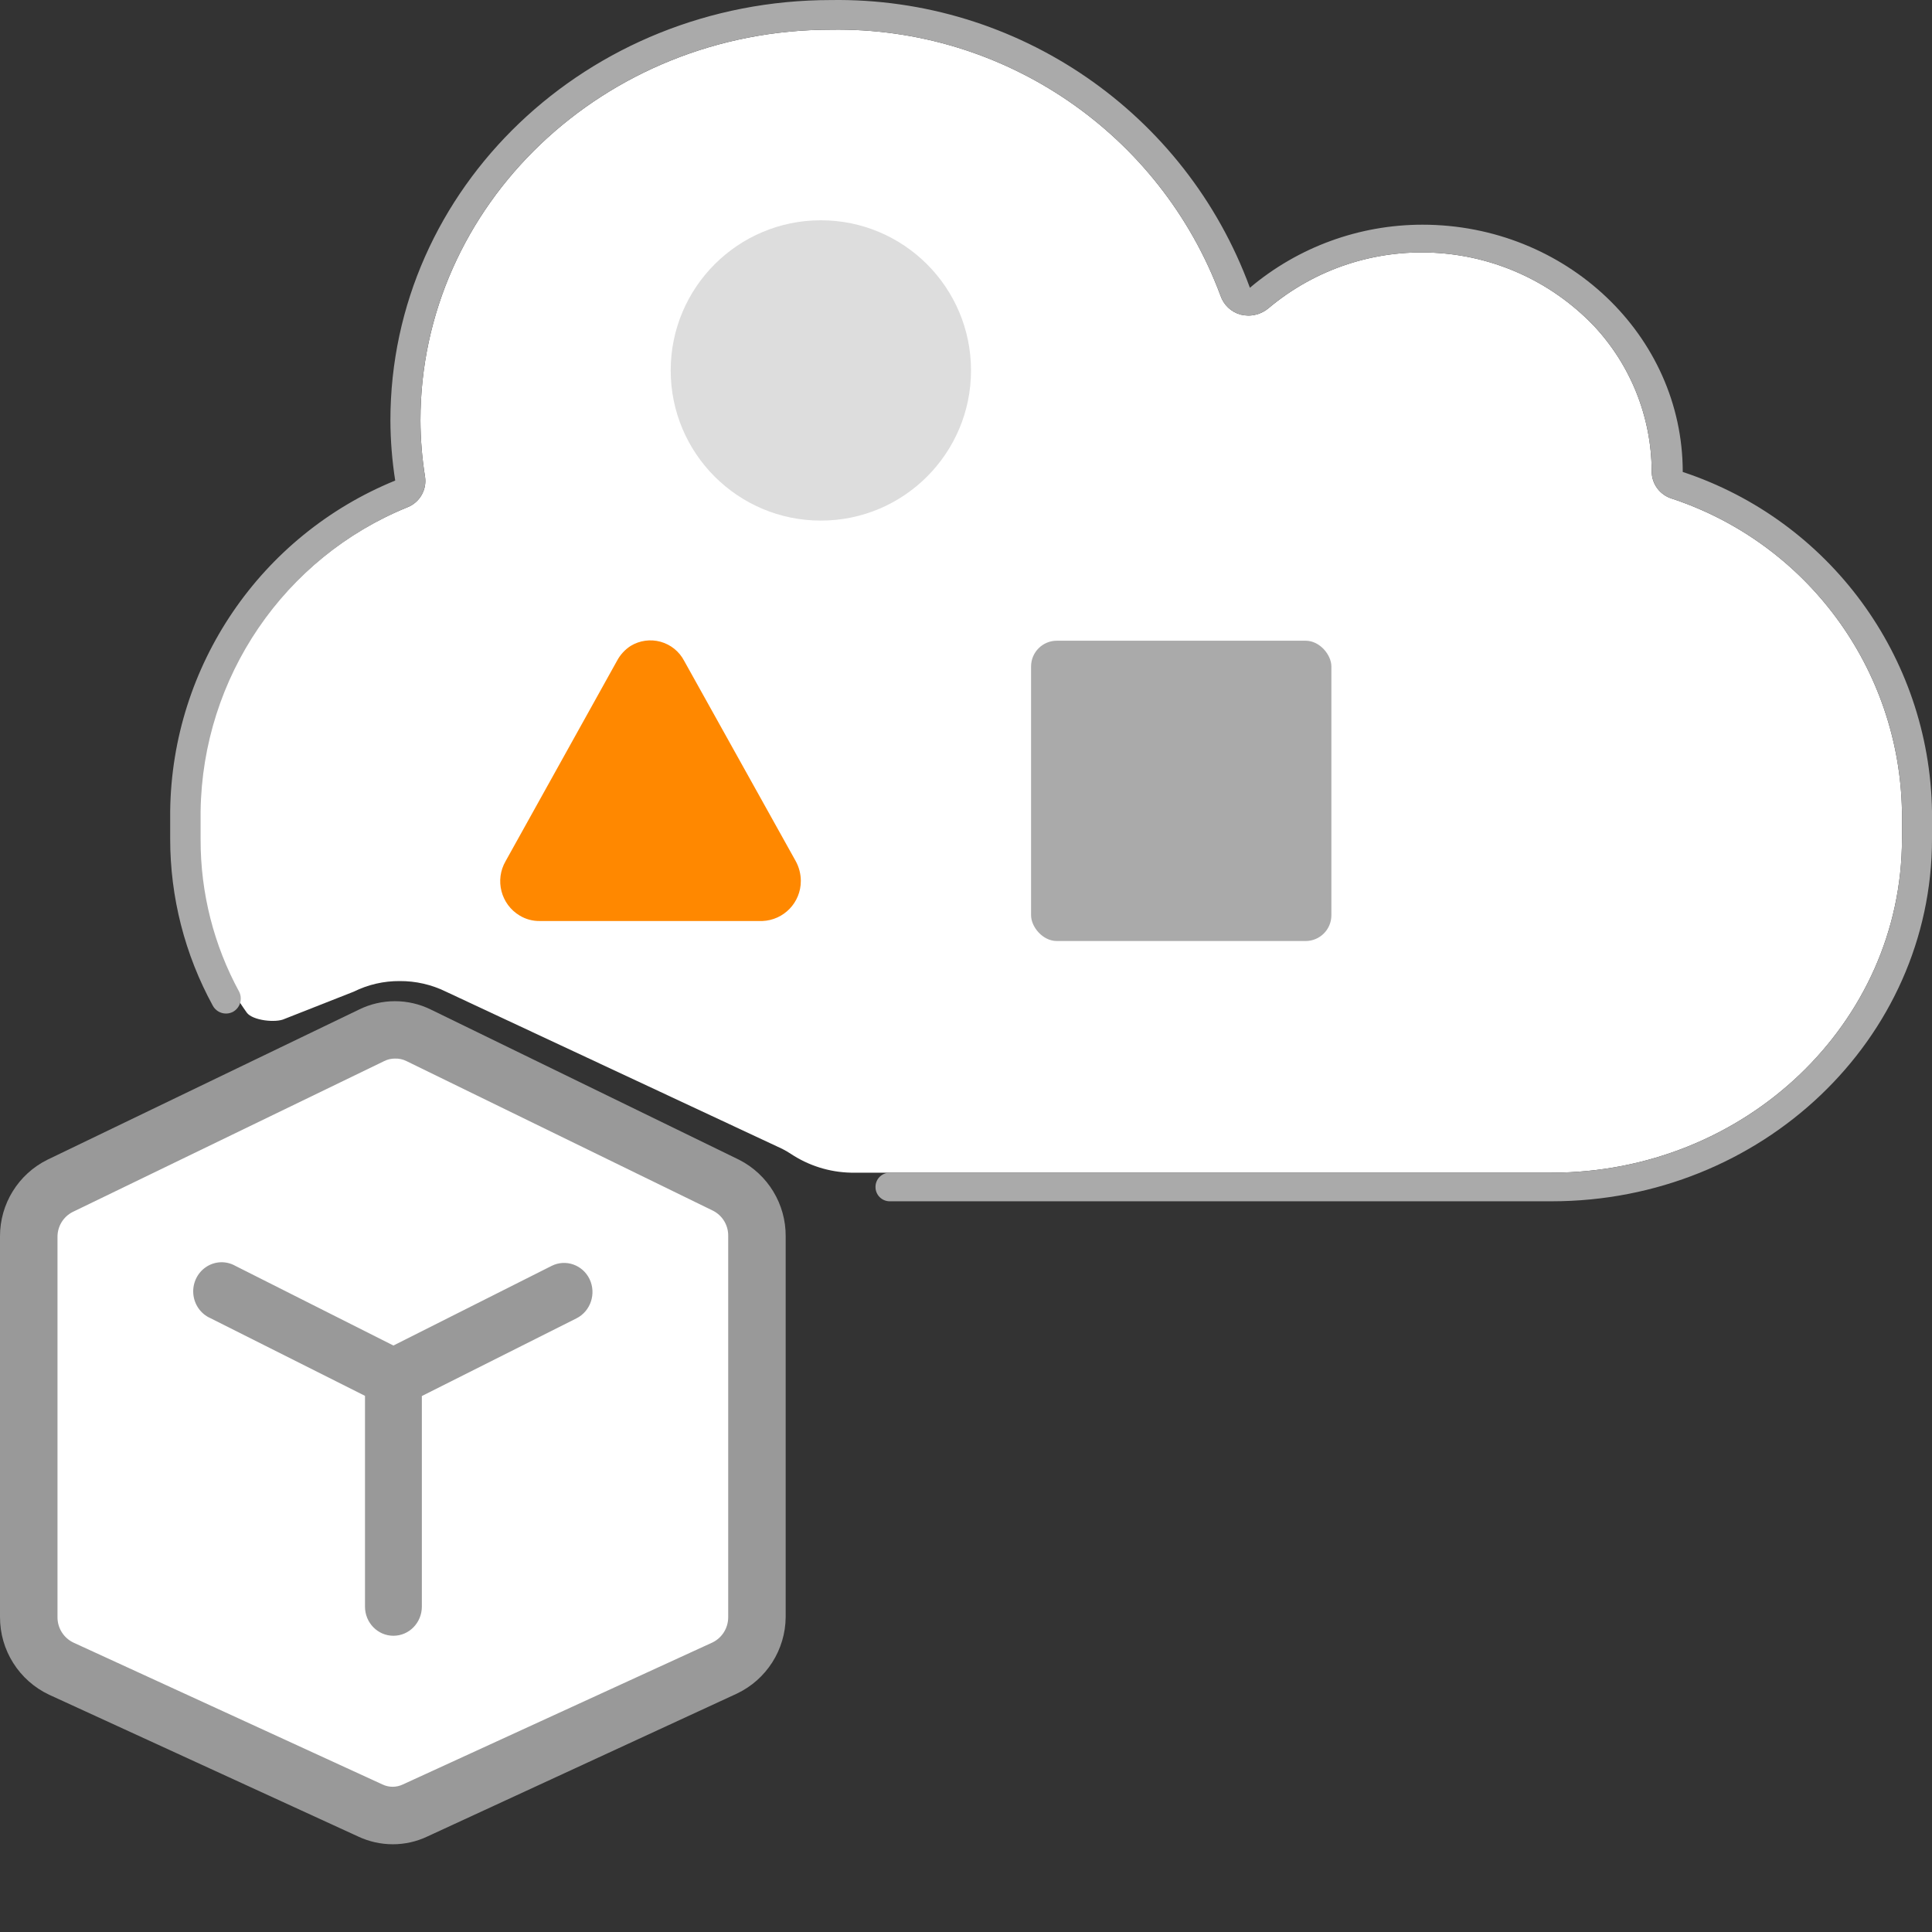
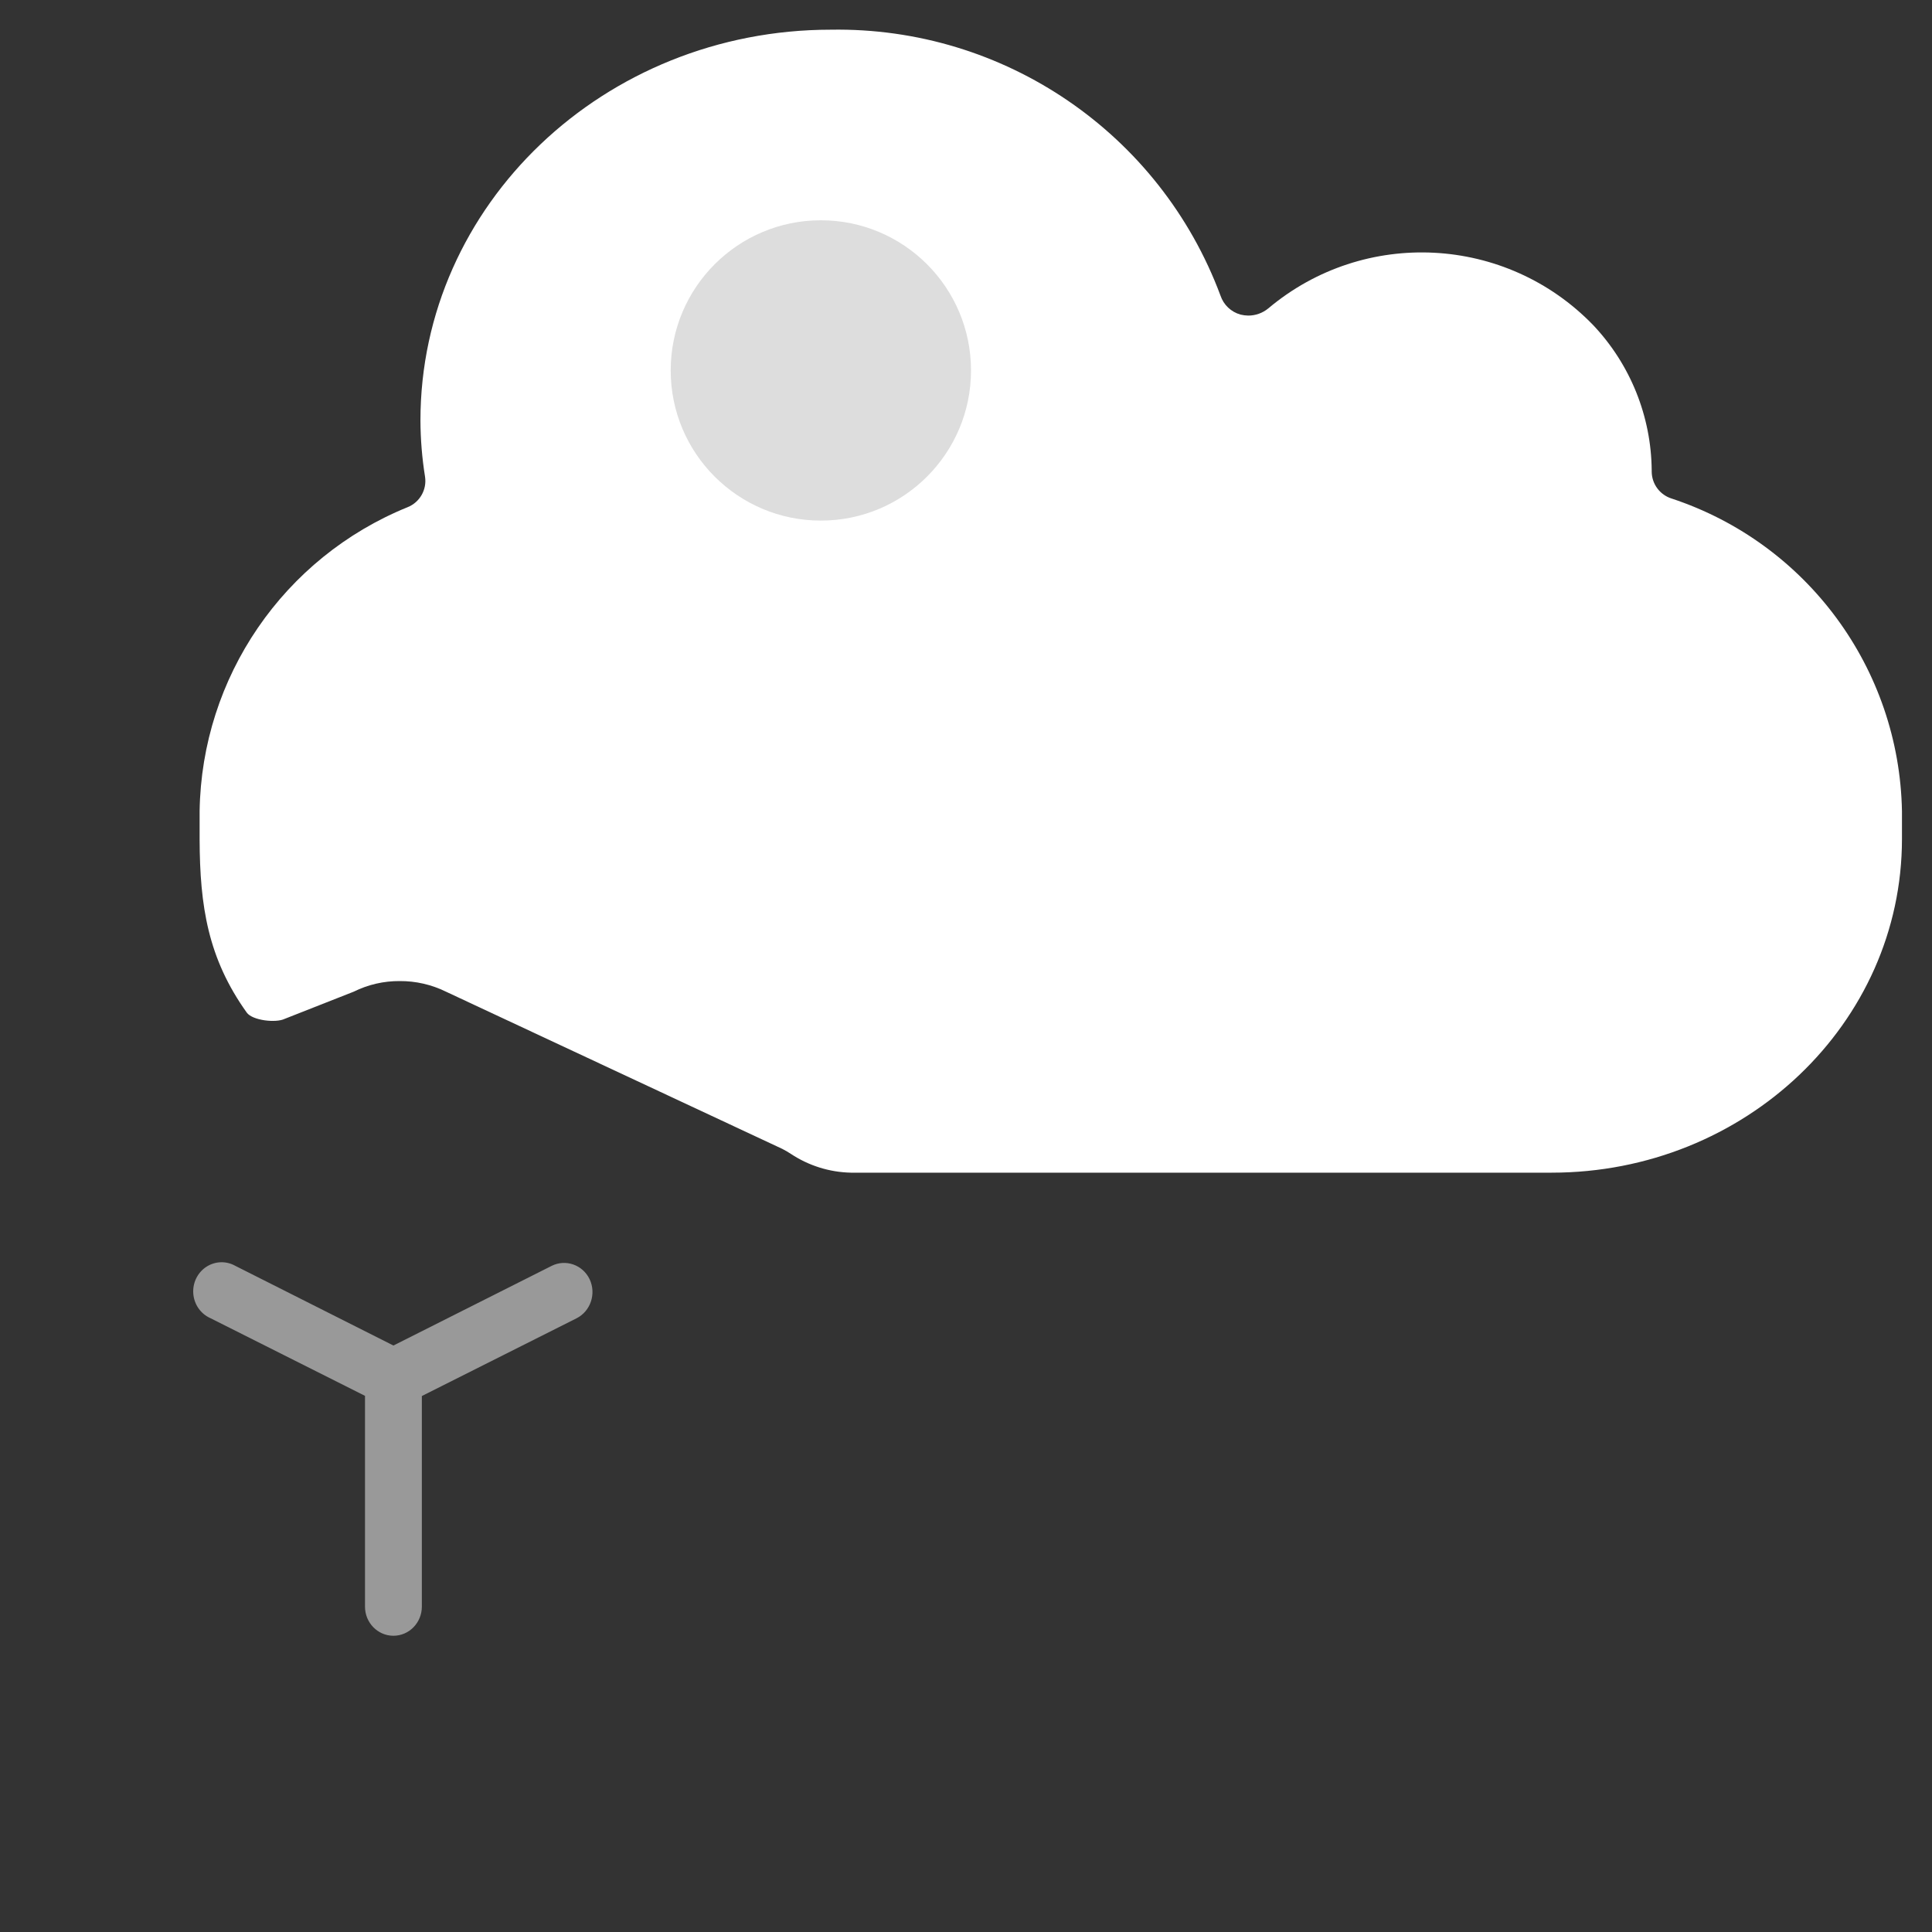
<svg xmlns="http://www.w3.org/2000/svg" width="150" height="150" viewBox="0 0 150 150" fill="none">
  <rect x="0" y="0" width="150" height="150" fill="#333333" stroke="none" />
  <path d="M147.668 62.973V65.134C147.668 79.45 135.482 91.046 120.466 91.046H66.062C64.401 91.01 62.784 90.504 61.399 89.584C61.184 89.442 60.961 89.313 60.731 89.196L34.627 76.994C33.51 76.445 32.281 76.163 31.036 76.17C29.797 76.161 28.572 76.443 27.461 76.994L22.104 79.103C21.425 79.436 19.605 79.233 19.161 78.621C16.146 74.408 15.516 70.361 15.498 65.18V62.973C15.657 52.579 22.017 43.288 31.648 39.377C32.592 38.999 33.152 38.02 33 37.014C32.769 35.57 32.649 34.11 32.643 32.647C32.643 15.89 46.912 2.305 64.508 2.305C77.947 2.08 90.067 10.351 94.757 22.947C94.997 23.667 95.58 24.22 96.311 24.424C96.509 24.473 96.713 24.499 96.917 24.502C97.485 24.501 98.034 24.304 98.472 23.942C105.918 17.681 116.94 18.251 123.7 25.248C126.584 28.3 128.206 32.333 128.238 36.533V36.626C128.249 37.584 128.877 38.425 129.793 38.709C140.297 42.184 147.463 51.911 147.668 62.973Z" fill="white" />
-   <path d="M67.974 92.165C67.974 92.774 68.468 93.268 69.078 93.268H120.466C136.772 93.268 150 80.678 150 65.134V62.973C149.802 50.975 142.04 40.413 130.648 36.642C130.648 26.025 121.554 17.445 110.441 17.445C105.536 17.445 100.79 19.179 97.042 22.341C92.047 8.737 78.998 -0.223 64.508 0.004C45.622 0.004 30.311 14.585 30.311 32.647C30.317 34.208 30.442 35.767 30.684 37.31C20.232 41.576 13.35 51.685 13.213 62.973V65.134C13.211 69.659 14.35 74.112 16.523 78.082C16.825 78.637 17.515 78.851 18.078 78.564C18.633 78.262 18.852 77.577 18.575 77.009C16.599 73.386 15.567 69.323 15.575 65.196V62.973C15.722 52.598 22.047 43.312 31.648 39.377C32.592 38.999 33.153 38.02 33 37.014C32.769 35.57 32.649 34.11 32.643 32.647C32.643 15.89 46.912 2.305 64.508 2.305C77.947 2.08 90.067 10.351 94.757 22.947C94.997 23.667 95.58 24.22 96.311 24.424C96.51 24.473 96.713 24.499 96.917 24.502C97.485 24.501 98.034 24.304 98.472 23.942C105.918 17.681 116.94 18.251 123.7 25.248C126.584 28.3 128.206 32.333 128.238 36.533V36.626C128.25 37.584 128.878 38.425 129.793 38.709C140.297 42.184 147.463 51.911 147.668 62.973V65.134C147.668 79.45 135.482 91.046 120.466 91.046H69.078C68.468 91.046 67.974 91.54 67.974 92.149V92.165Z" fill="#AAAAAA" />
  <circle cx="63.731" cy="28.761" r="11.658" fill="#DDDDDD" />
-   <path d="M47.907 51.3L39.264 66.844C38.4 68.317 38.886 70.212 40.352 71.087C40.821 71.37 41.36 71.515 41.907 71.507H59.192C60.86 71.44 62.178 70.067 62.176 68.398C62.175 67.854 62.036 67.319 61.772 66.844L53.114 51.3C52.735 50.577 52.074 50.044 51.288 49.826C50.502 49.608 49.661 49.725 48.964 50.149C48.519 50.436 48.156 50.832 47.907 51.3Z" fill="#FF8800" />
-   <rect x="80.052" y="49.745" width="23.316" height="23.316" rx="2" fill="#AAAAAA" />
-   <path d="M28.85 80.413L4.46 92.076C2.953 92.837 2.002 94.371 2 96.049V125.595C2.005 127.3 2.989 128.853 4.535 129.597L28.76 140.621C29.864 141.126 31.136 141.126 32.24 140.621L56.464 129.597C58.011 128.853 58.994 127.3 58.999 125.595V96.034C59.027 94.373 58.103 92.839 56.614 92.076L32.495 80.413C31.343 79.862 30.001 79.862 28.85 80.413Z" fill="white" />
-   <path fill-rule="evenodd" clip-rule="evenodd" d="M27.822 142.593C28.66 142.985 29.575 143.188 30.5 143.188C31.421 143.189 32.331 142.986 33.163 142.593L57.206 131.494C59.508 130.403 60.982 128.09 61 125.542V95.995C61.019 93.486 59.62 91.182 57.384 90.044L33.446 78.379C31.691 77.517 29.636 77.517 27.881 78.379L3.675 90.044C1.417 91.166 -0.008 93.473 9.54232e-05 95.995V125.528C-0.014 128.119 1.478 130.482 3.824 131.583L27.822 142.593ZM29.831 82.382C30.089 82.253 30.375 82.186 30.664 82.188C30.973 82.177 31.28 82.243 31.556 82.382L55.361 94.001C56.102 94.379 56.559 95.149 56.537 95.98V125.572C56.535 126.402 56.062 127.158 55.317 127.521L31.274 138.546C30.775 138.784 30.195 138.784 29.697 138.546L5.713 127.536C4.942 127.174 4.453 126.395 4.464 125.542V96.025C4.462 95.206 4.922 94.457 5.654 94.091L29.831 82.382Z" fill="#999999" />
  <path d="M45.773 99.308C45.233 98.196 43.919 97.738 42.83 98.282L30.545 104.466L18.275 98.282C17.562 97.879 16.691 97.91 16.007 98.364C15.324 98.817 14.94 99.62 15.008 100.452C15.076 101.283 15.585 102.009 16.333 102.34L28.338 108.373V124.738C28.338 125.987 29.326 127 30.545 127C31.764 127 32.752 125.987 32.752 124.738V108.388L44.758 102.355C45.858 101.801 46.312 100.437 45.773 99.308Z" fill="#999999" />
</svg>